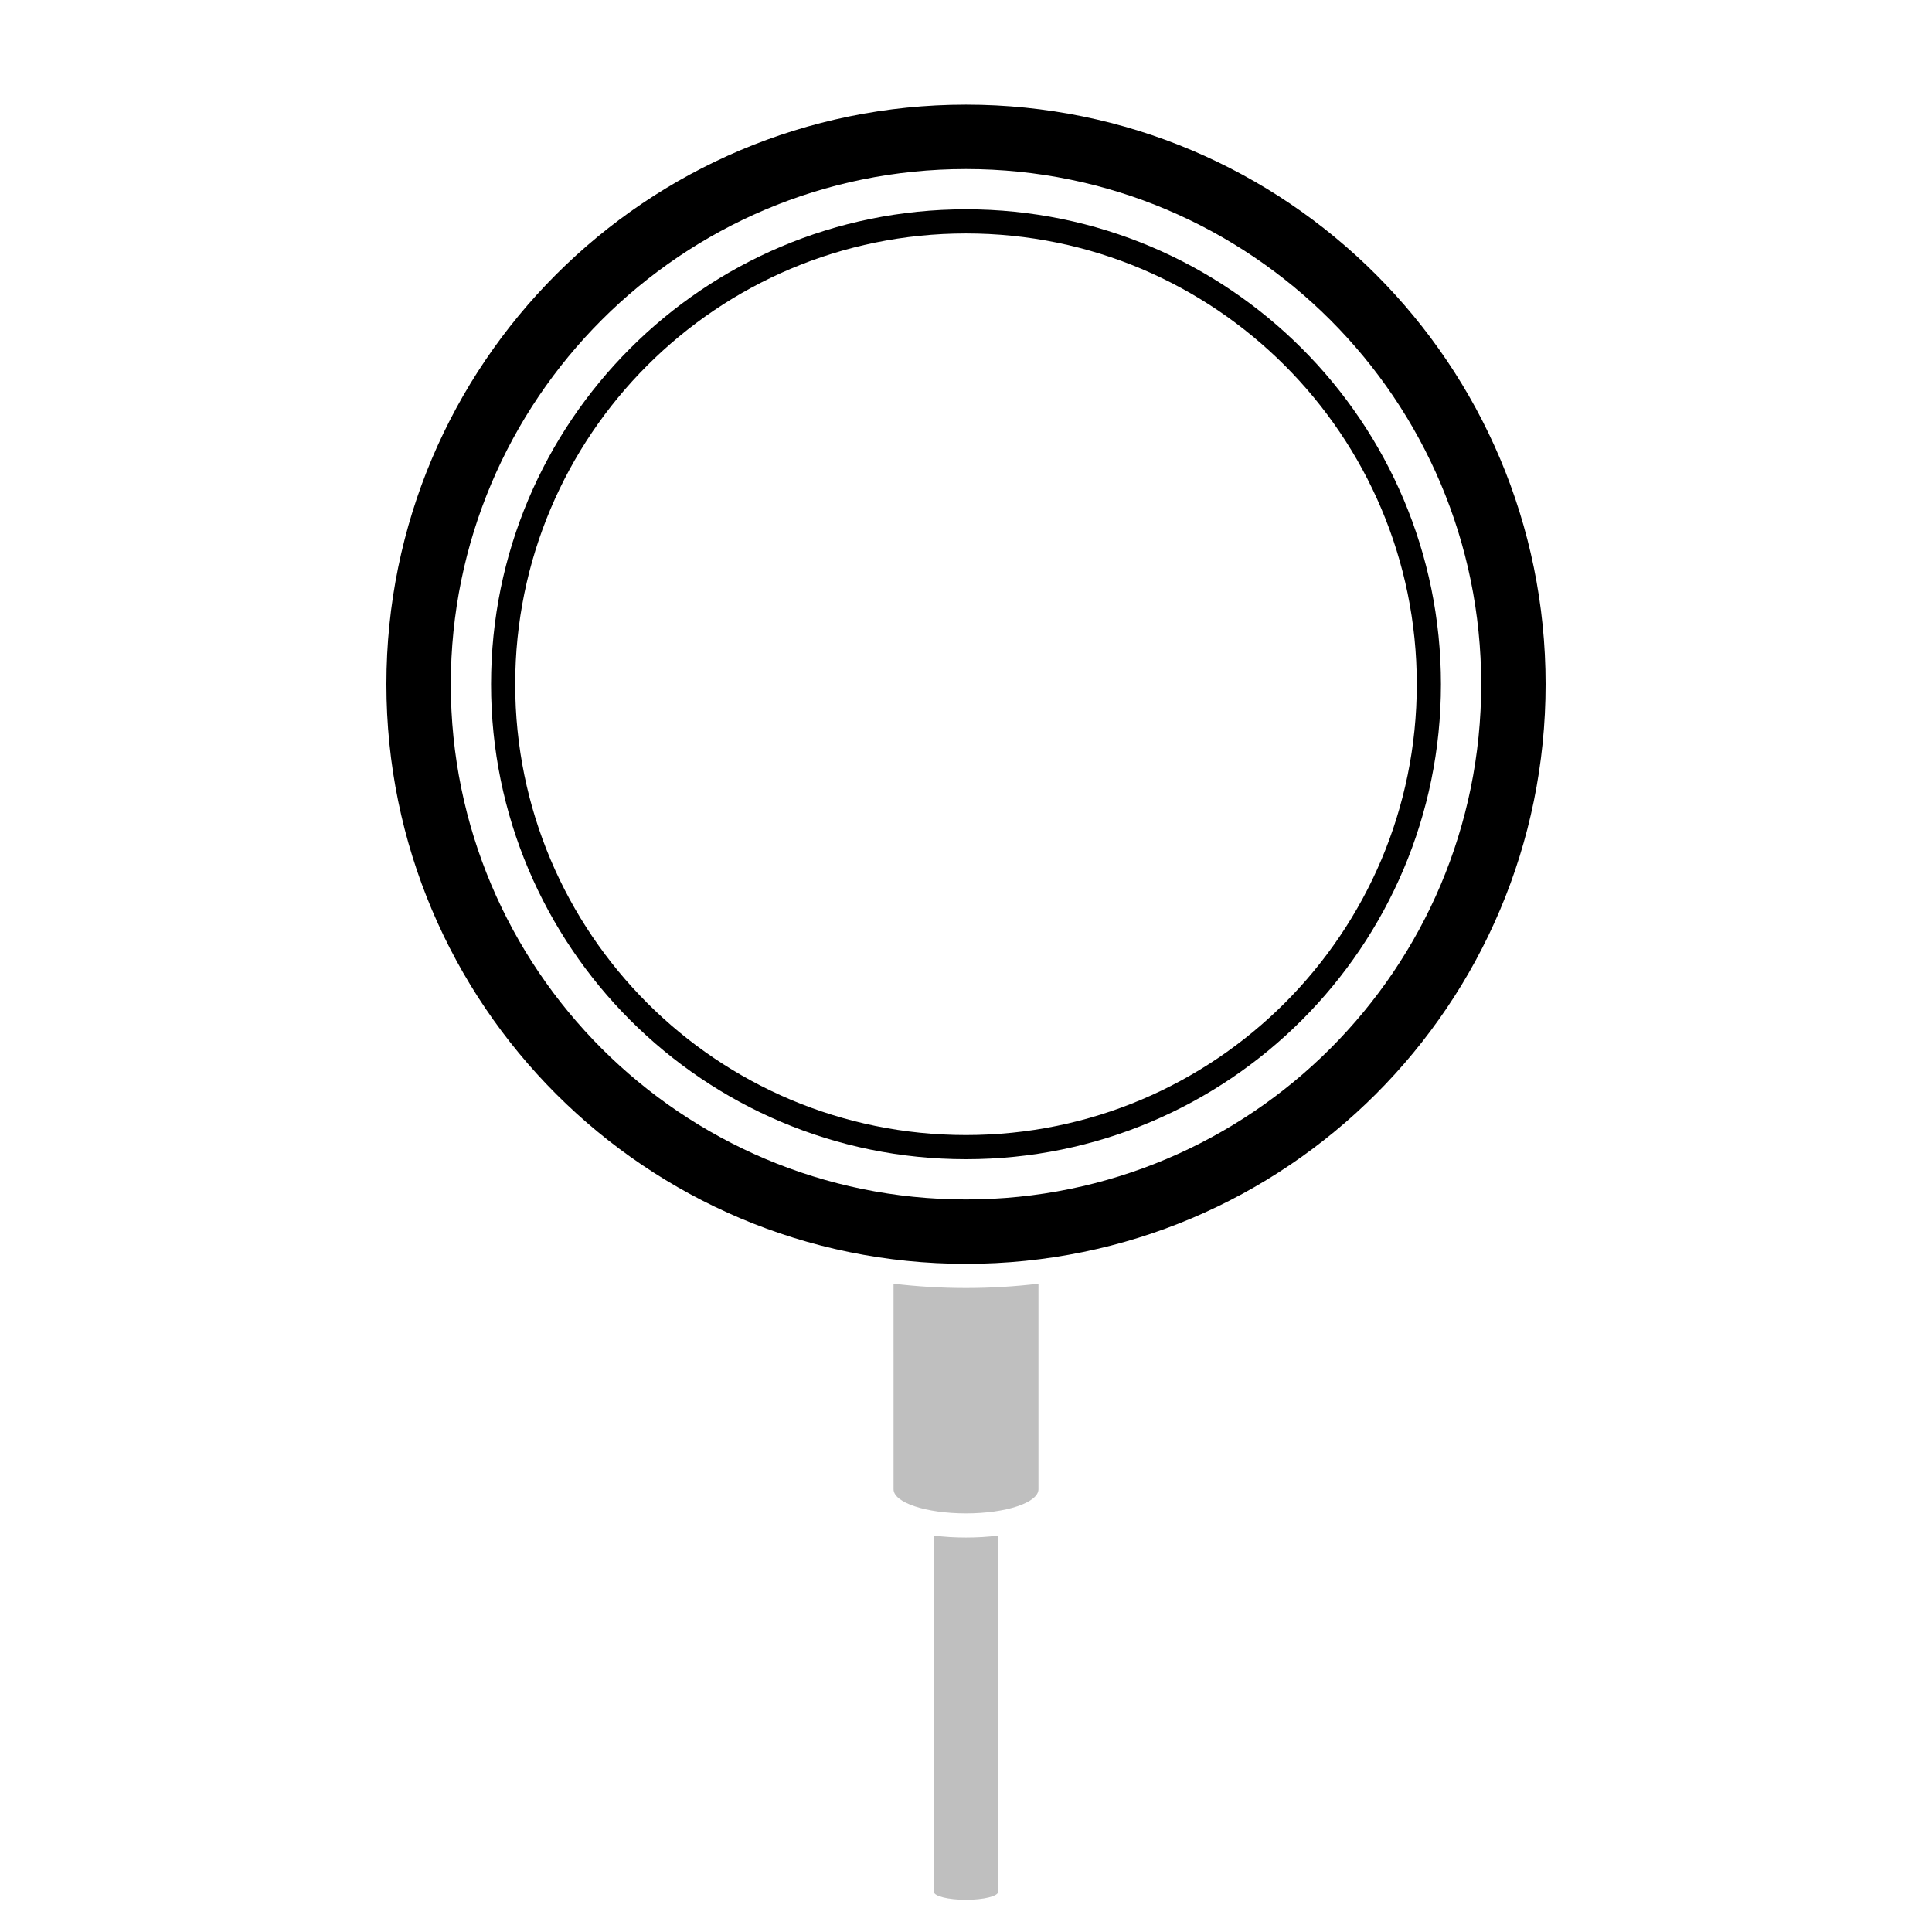
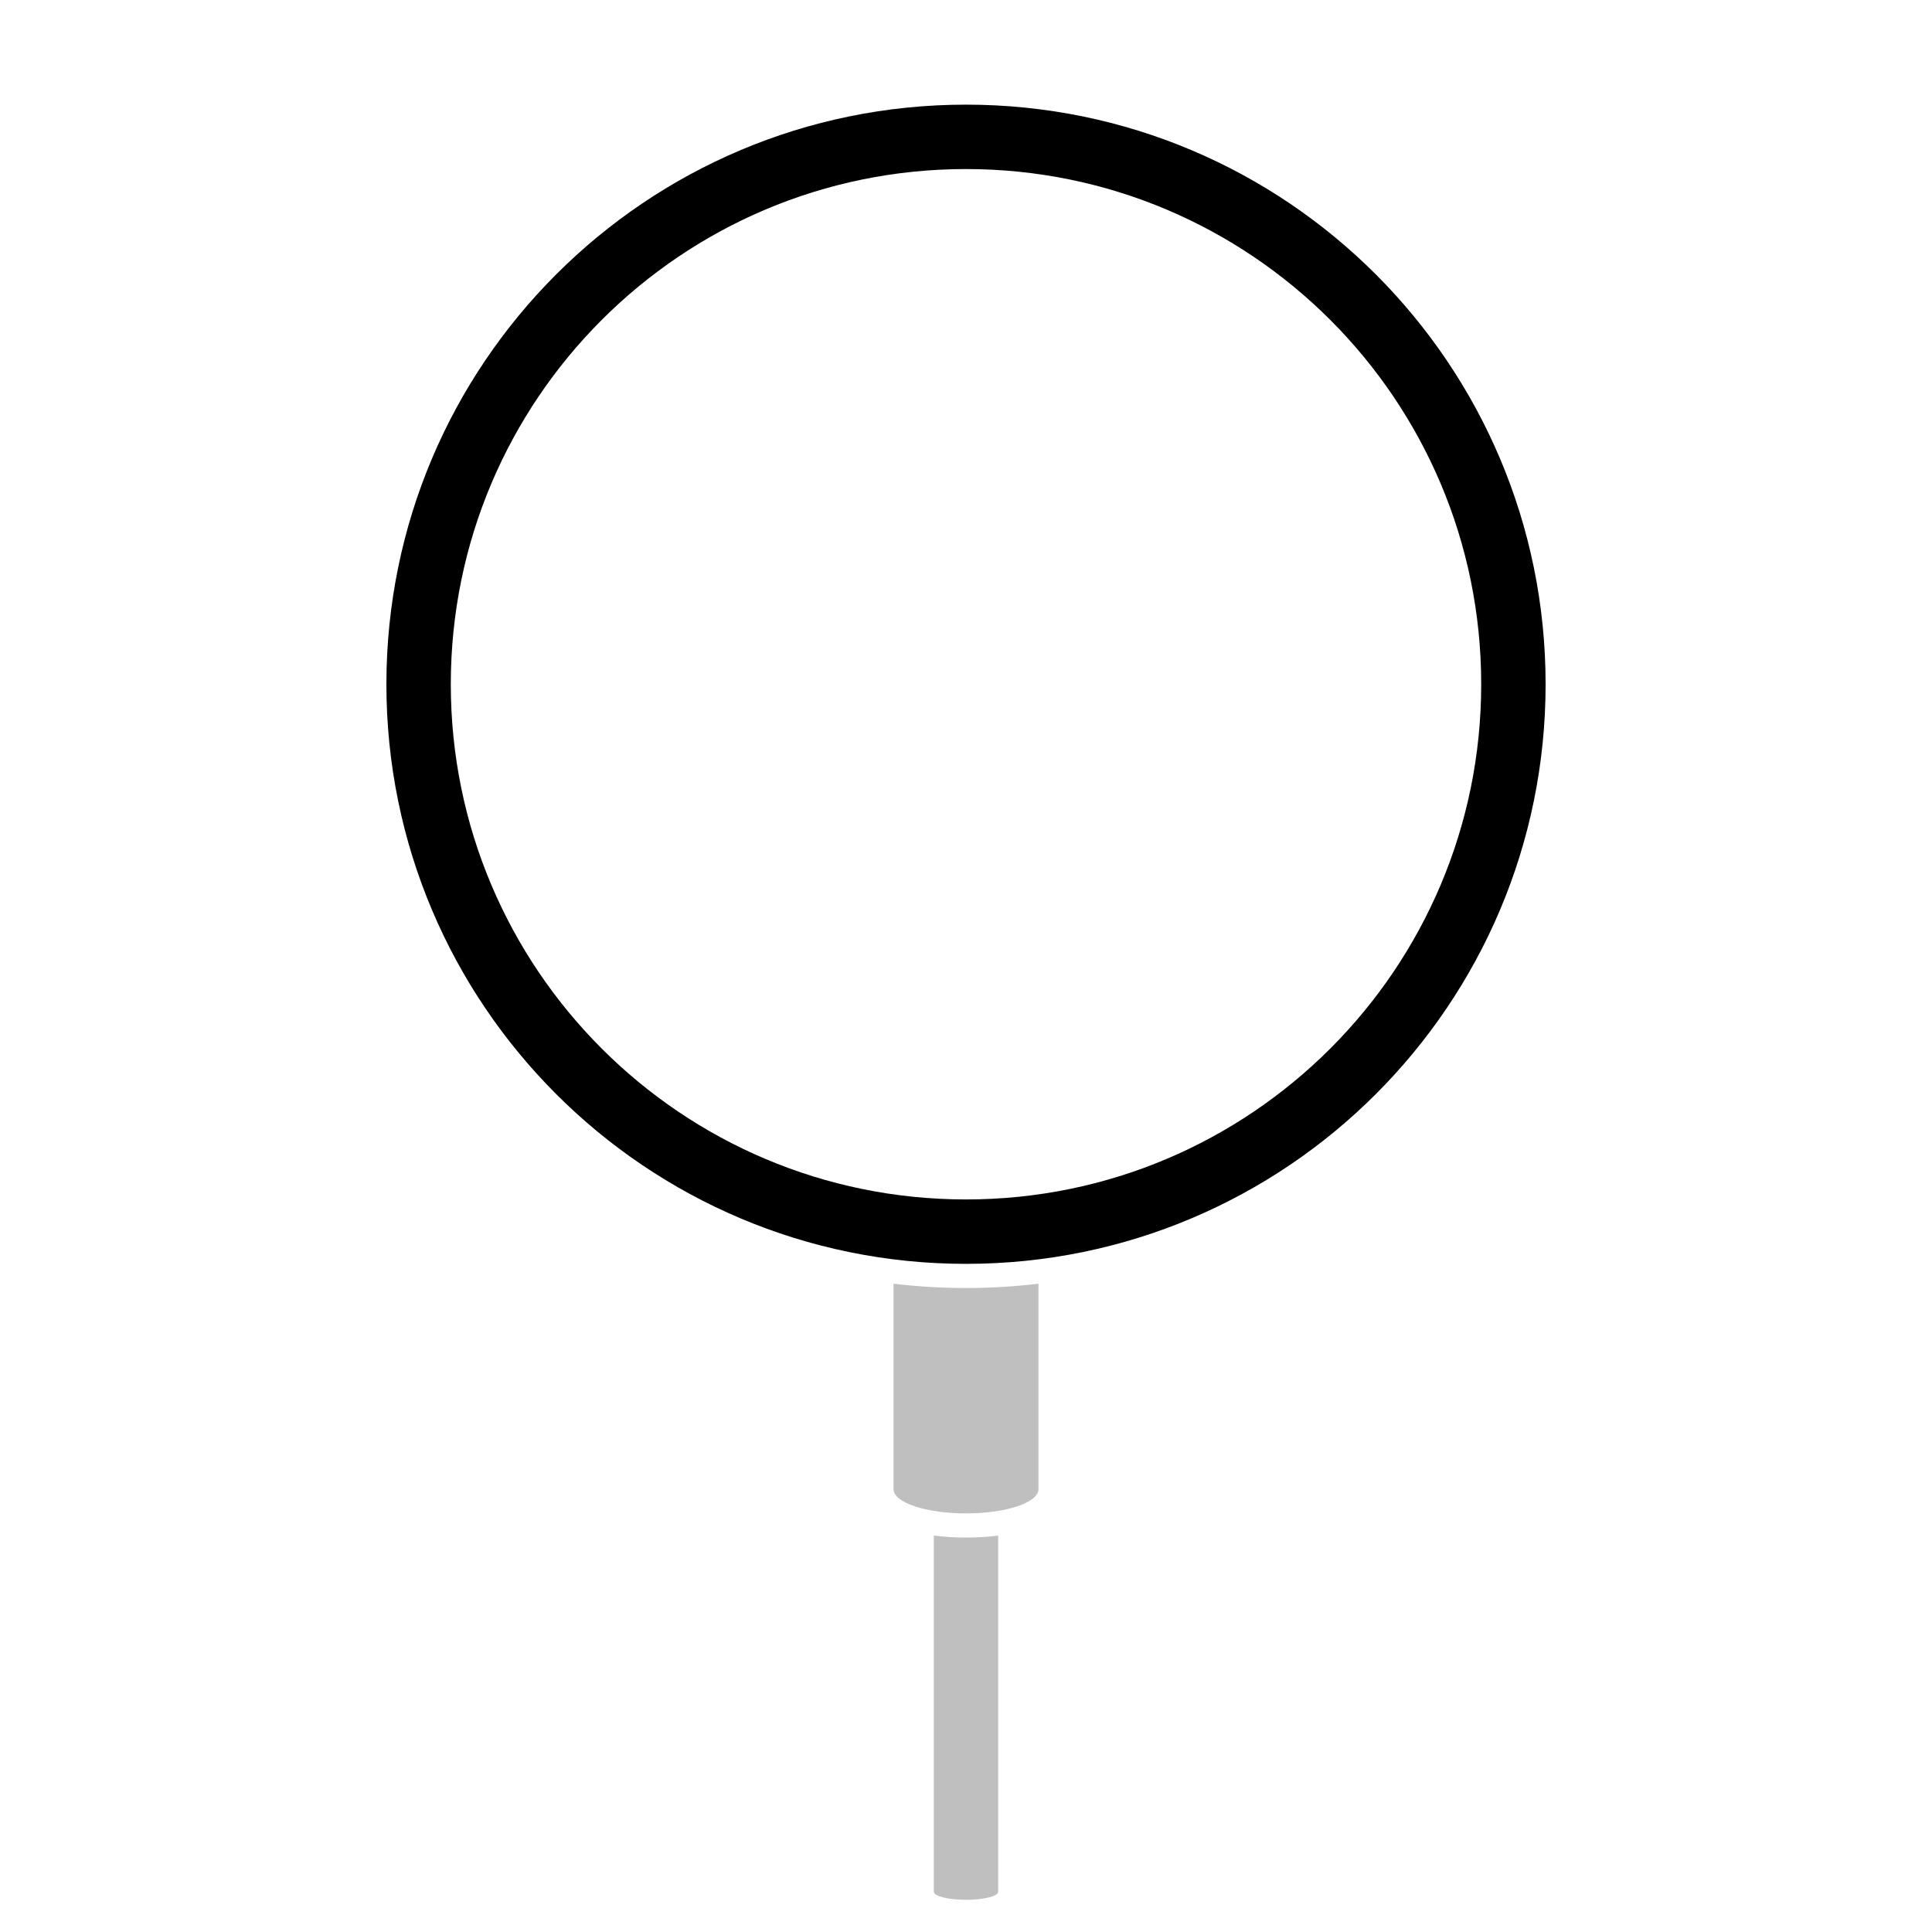
<svg xmlns="http://www.w3.org/2000/svg" version="1.1" viewBox="0 0 240 240" height="240px" width="240px">
  <title>magnetic charger</title>
  <g fill-rule="evenodd" fill="none" stroke-width="1" stroke="none" id="magnetic-charger">
    <path fill-rule="nonzero" fill="#000000" fill-opacity="0.25" id="Path" d="M115.999,190.753 C117.251,190.92 118.598,191 120,191 C121.402,191 122.749,190.92 124,190.753 L124,235 C124,235.552 122.209,236 120,236 C117.791,236 116,235.552 116,235 L115.999,190.753 Z" />
    <path fill-rule="nonzero" fill="#000000" fill-opacity="0.25" id="Path" d="M129.001,159.465 C126.05,159.818 123.046,160 120,160 C116.954,160 113.95,159.818 110.999,159.465 L111,185 C111,186.657 115.029,188 120,188 C124.971,188 129,186.657 129,185 L129.001,159.465 Z" />
    <path fill-rule="nonzero" fill="#000000" id="Oval" d="M120,13 C80.235,13 48,45.235 48,85 C48,124.765 80.235,157 120,157 C159.765,157 192,124.765 192,85 C192,45.235 159.765,13 120,13 Z M120,21 C155.346,21 184,49.654 184,85 C184,120.346 155.346,149 120,149 C84.654,149 56,120.346 56,85 C56,49.654 84.654,21 120,21 Z" />
-     <path fill-rule="nonzero" fill="#000000" id="Path-Copy" d="M120,26 C152.585,26 179,52.415 179,85 C179,117.585 152.585,144 120,144 C87.415,144 61,117.585 61,85 C61,52.415 87.415,26 120,26 Z M120,29 C89.072,29 64,54.072 64,85 C64,115.928 89.072,141 120,141 C150.928,141 176,115.928 176,85 C176,54.072 150.928,29 120,29 Z" />
  </g>
</svg>